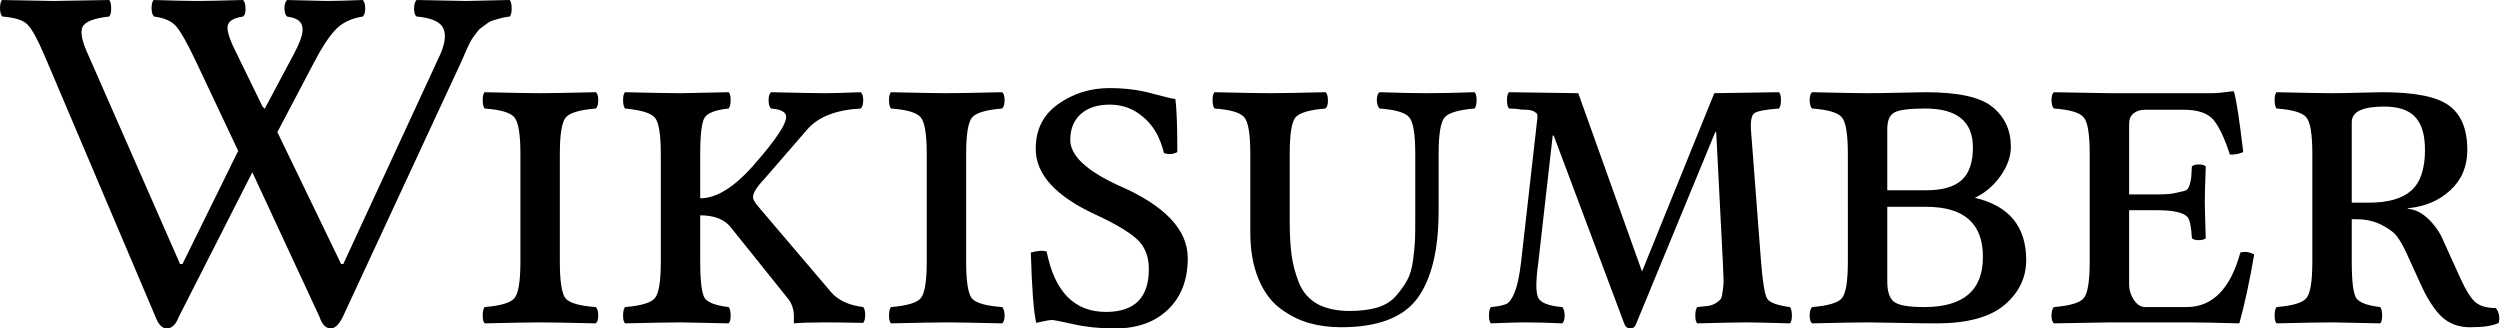
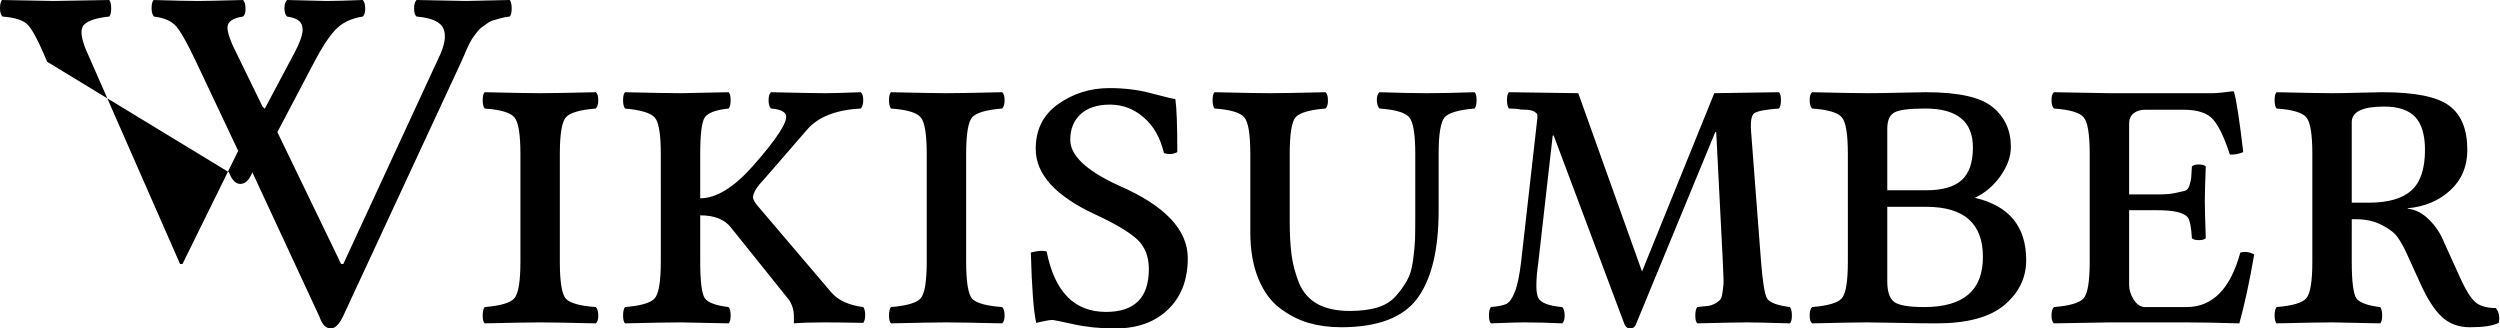
<svg xmlns="http://www.w3.org/2000/svg" viewBox="0 0 137 18">
-   <path d="M132.889 8.213q0-1.226-.533-1.8-.534-.573-1.707-.573-1.773 0-1.773.853v4.414h.933q1.587 0 2.333-.667.747-.667.747-2.227zm-4.013 6.12q0 1.64.253 2.014.267.36 1.307.48.106.133.106.466 0 .32-.106.427-2.347-.053-2.627-.053-.76 0-3.053.053-.107-.107-.107-.427 0-.333.107-.466 1.306-.107 1.626-.48.334-.374.334-2.014V8.44q0-1.64-.334-2.013-.32-.387-1.626-.48-.107-.134-.107-.454 0-.333.107-.44 2.346.054 3.026.054.574 0 1.52-.027.947-.027 1.24-.027 2.68 0 3.667.734 1 .733 1 2.426 0 1.36-.933 2.214-.92.853-2.334.986v.027q.627.053 1.174.6.546.547.813 1.227l.933 2.053q.414.907.787 1.24.387.32 1.12.32.267.333.16.813-.467.24-1.573.24-.934 0-1.547-.573-.613-.573-1.187-1.853l-.746-1.64q-.24-.52-.48-.854-.227-.346-.84-.666-.614-.334-1.454-.334h-.226zm-10.64-2.813h-1.56v4.093q0 .414.254.814.266.4.626.4h2.267q2.133 0 2.947-2.987.386-.107.76.107-.387 2.24-.814 3.773-1.8-.053-2.893-.053h-4.213q-1.907.026-3.054.053-.133-.107-.133-.427 0-.333.133-.466 1.307-.107 1.627-.48.333-.374.333-2.014V8.44q0-1.64-.333-2.013-.32-.387-1.627-.48-.133-.134-.133-.454 0-.333.133-.44l3.027.054h5.653q.36 0 1.12-.107.08 0 .08.08.187.653.494 3.253-.36.16-.734.134-.44-1.36-.906-1.907-.467-.547-1.64-.547h-2.094q-.386 0-.64.2-.24.2-.24.56v3.88h1.56q.6 0 .92-.066.334-.08.534-.12.213-.04.293-.307.08-.28.093-.4.014-.12.04-.64.107-.107.373-.107.28 0 .387.107-.053 1.36-.053 1.933 0 .414.053 2-.107.107-.387.107-.266 0-.373-.107-.053-.933-.24-1.16-.347-.373-1.64-.373zm-14.813-4.453v3.36h2.133q1.334 0 1.947-.56t.613-1.787q0-2.133-2.613-2.133-1.333 0-1.707.226-.373.214-.373.894zm0 4.266v4.094q0 .813.36 1.106.373.294 1.667.294 3.226 0 3.213-2.76 0-2.734-3.107-2.734zm-1.067 6.334q-.76 0-3.053.053-.133-.107-.133-.427 0-.333.133-.466 1.307-.107 1.627-.48.333-.374.333-2.014V8.44q0-1.64-.333-2.013-.32-.387-1.627-.48-.133-.134-.133-.454 0-.333.133-.44 2.347.054 3.027.054.68 0 1.773-.027t1.427-.027q2.706 0 3.68.827.986.813.986 2.173 0 .787-.573 1.6-.573.8-1.4 1.187 2.813.653 2.813 3.413 0 1.454-1.2 2.467-1.2 1-3.706 1-.84 0-2.147-.027-1.293-.026-1.627-.026zM93.996 7.24l-4.347 10.533q-.08.214-.293.227-.24 0-.333-.227l-3.88-10.346h-.054l-.786 6.933q-.214 1.507-.014 1.947.2.426 1.32.52.134.133.134.466 0 .32-.134.427-1.093-.053-2.093-.053-.44 0-1.813.053-.107-.107-.107-.427 0-.333.107-.466.6-.054.853-.174.253-.133.453-.653.214-.52.347-1.64l.893-7.893V6.32q0-.067-.04-.107-.04-.04-.106-.08-.054-.04-.134-.066-.08-.027-.16-.04-.08-.014-.226-.014-.134 0-.254-.013-.12-.027-.306-.04-.174-.013-.334-.013-.106-.134-.106-.454 0-.333.106-.44l3.8.054 3.494 9.773 3.96-9.773 3.546-.054q.107.107.107.44 0 .32-.107.454-1.093.08-1.346.253-.24.16-.187.96l.547 7.147q.133 1.706.333 2.053.213.333 1.253.467.107.133.107.466 0 .32-.107.427-1.853-.053-2.346-.053-.6 0-2.734.053-.106-.107-.106-.427 0-.333.106-.466.427-.04.627-.067.213-.04.413-.16.2-.133.254-.227.066-.106.106-.453.054-.347.04-.64l-.04-.973-.36-7.067Zm-16.439 1.2q0-1.64-.333-2.013-.32-.387-1.627-.48-.133-.134-.147-.454 0-.333.147-.44 1.64.054 2.587.054.986 0 2.626-.054.107.107.107.44 0 .32-.107.454-1.306.106-1.64.48-.333.373-.333 2.013v3.107q0 3.226-1.173 4.813-1.174 1.573-4.174 1.573-.96 0-1.786-.24-.814-.24-1.56-.8-.747-.56-1.187-1.626-.44-1.067-.44-2.547V8.44q0-1.64-.333-2.013-.32-.387-1.627-.48-.107-.134-.107-.454 0-.333.107-.44 2.347.054 3.027.054.76 0 3.053-.054.133.107.133.44.014.32-.133.454-1.307.106-1.64.48-.32.373-.32 2.013v3.707q0 1.093.107 1.866.106.76.413 1.52.32.747 1.013 1.134.707.373 1.747.373.88 0 1.52-.187.64-.2 1.013-.626.387-.44.614-.854.24-.413.333-1.12.093-.706.107-1.133.013-.427.013-1.213zM64.41 5.427q.107.733.107 2.906-.333.187-.733.054-.307-1.28-1.12-1.96-.8-.694-1.84-.694-1.027 0-1.6.52-.574.52-.574 1.414 0 1.28 2.64 2.493 3.8 1.64 3.8 3.987 0 1.773-1.08 2.813Q62.93 18 61.104 18q-1.254 0-2.307-.24-1.053-.227-1.107-.227-.186 0-.48.067-.28.067-.426.093-.214-.933-.294-3.853.574-.16.867-.053.653 3.306 3.253 3.306 2.347 0 2.347-2.346 0-1.067-.68-1.667-.68-.6-2.267-1.333-3.253-1.507-3.253-3.587 0-1.587 1.227-2.453 1.24-.88 2.813-.88 1.28 0 2.373.306 1.107.294 1.24.294zM52.945 8.44v5.893q0 1.64.32 2.027.333.373 1.653.467.134.133.134.466 0 .32-.134.427-2.346-.053-3.04-.053-.76 0-3.053.053-.107-.107-.107-.427 0-.333.107-.466 1.307-.107 1.627-.48.333-.374.333-2.014V8.44q0-1.64-.333-2.013-.32-.387-1.627-.48-.107-.134-.107-.454 0-.333.107-.44 2.347.054 3.027.054.76 0 3.066-.054.134.107.134.44 0 .32-.134.454-1.306.106-1.64.48-.333.373-.333 2.013zm-16.733 0q0-1.64-.333-2-.32-.373-1.627-.493-.107-.134-.107-.454 0-.333.107-.44 2.293.054 3.053.054.267 0 2.627-.054.107.107.107.44 0 .32-.107.454-1.04.106-1.307.48-.253.373-.253 2.013v2.427q1.307 0 2.867-1.747 2.026-2.293 1.826-2.827-.12-.293-.813-.346-.133-.134-.133-.454 0-.333.133-.44 2.347.054 3 .054.44 0 1.92-.054.133.107.133.44 0 .32-.133.454-2.027.106-2.933 1.146L41.892 9.8q-.627.653-.627 1.013 0 .16.254.467l4.04 4.747q.573.653 1.746.8.107.133.107.44 0 .293-.107.426-1.333-.026-2.106-.026-1.094 0-1.694.053v-.387q0-.626-.413-1.08l-3.027-3.773q-.52-.68-1.693-.68v2.533q0 1.64.253 2.014.267.36 1.307.48.107.133.107.466 0 .32-.107.427-2.347-.053-2.627-.053-.76 0-3.053.053-.107-.107-.107-.427 0-.333.107-.466 1.307-.107 1.627-.48.333-.374.333-2.014zm-5.533 0v5.893q0 1.64.32 2.027.333.373 1.653.467.133.133.133.466 0 .32-.133.427-2.347-.053-3.04-.053-.76 0-3.053.053-.107-.107-.107-.427 0-.333.107-.466 1.306-.107 1.626-.48.334-.374.334-2.014V8.44q0-1.64-.334-2.013-.32-.387-1.626-.48-.107-.134-.107-.454 0-.333.107-.44 2.346.054 3.026.054.76 0 3.067-.054.133.107.133.44 0 .32-.133.454-1.307.106-1.64.48-.333.373-.333 2.013zM15.733.907Q15.6.8 15.587.467q0-.334.146-.467 2.027.053 2.147.053.627 0 2-.053.133.133.133.467 0 .32-.133.44-.96.146-1.52.746-.547.6-1.16 1.787l-2 3.8 3.493 7.227h.12L24 3.253q.547-1.093.307-1.666-.227-.574-1.48-.68-.134-.107-.134-.44 0-.334.134-.467 2.573.053 2.706.053.214 0 2.4-.053.107.133.107.467 0 .32-.107.44-.266.026-.506.093-.227.067-.414.12-.173.053-.346.187-.174.133-.294.213-.106.067-.253.267-.133.186-.2.266-.053.067-.187.32-.12.254-.16.334-.026.066-.16.373-.133.293-.16.36l-6.466 13.92q-.307.627-.654.64-.413 0-.626-.64l-3.68-7.92L9.8 17.36q-.24.627-.653.64-.387 0-.627-.64L2.587 3.387q-.067-.147-.174-.4-.546-1.28-.906-1.64Q1.16.987.133.907 0 .773 0 .453T.107 0q2.573.053 2.84.053.466 0 3.04-.053.106.133.106.467 0 .32-.106.44-1.254.133-1.467.573-.2.44.347 1.6l5 11.387H10l3.053-6.2-2.306-4.88q-.72-1.52-1.094-1.947Q9.28 1.013 8.44.907 8.307.773 8.307.453T8.413 0q1.747.053 2.427.053.52 0 2.48-.053.133.133.133.467.014.32-.133.44-.827.12-.853.573-.027.44.573 1.6l1.347 2.76.12.12 1.44-2.707q.466-.84.586-1.293.12-.453-.053-.707-.173-.266-.747-.346Z" />
+   <path d="M132.889 8.213q0-1.226-.533-1.8-.534-.573-1.707-.573-1.773 0-1.773.853v4.414h.933q1.587 0 2.333-.667.747-.667.747-2.227zm-4.013 6.12q0 1.64.253 2.014.267.36 1.307.48.106.133.106.466 0 .32-.106.427-2.347-.053-2.627-.053-.76 0-3.053.053-.107-.107-.107-.427 0-.333.107-.466 1.306-.107 1.626-.48.334-.374.334-2.014V8.44q0-1.64-.334-2.013-.32-.387-1.626-.48-.107-.134-.107-.454 0-.333.107-.44 2.346.054 3.026.054.574 0 1.52-.027.947-.027 1.24-.027 2.68 0 3.667.734 1 .733 1 2.426 0 1.36-.933 2.214-.92.853-2.334.986v.027q.627.053 1.174.6.546.547.813 1.227l.933 2.053q.414.907.787 1.24.387.32 1.12.32.267.333.16.813-.467.24-1.573.24-.934 0-1.547-.573-.613-.573-1.187-1.853l-.746-1.64q-.24-.52-.48-.854-.227-.346-.84-.666-.614-.334-1.454-.334h-.226zm-10.64-2.813h-1.56v4.093q0 .414.254.814.266.4.626.4h2.267q2.133 0 2.947-2.987.386-.107.76.107-.387 2.24-.814 3.773-1.8-.053-2.893-.053h-4.213q-1.907.026-3.054.053-.133-.107-.133-.427 0-.333.133-.466 1.307-.107 1.627-.48.333-.374.333-2.014V8.44q0-1.64-.333-2.013-.32-.387-1.627-.48-.133-.134-.133-.454 0-.333.133-.44l3.027.054h5.653q.36 0 1.12-.107.08 0 .08.08.187.653.494 3.253-.36.16-.734.134-.44-1.36-.906-1.907-.467-.547-1.64-.547h-2.094q-.386 0-.64.2-.24.2-.24.56v3.88h1.56q.6 0 .92-.066.334-.08.534-.12.213-.04.293-.307.08-.28.093-.4.014-.12.04-.64.107-.107.373-.107.28 0 .387.107-.053 1.36-.053 1.933 0 .414.053 2-.107.107-.387.107-.266 0-.373-.107-.053-.933-.24-1.16-.347-.373-1.64-.373zm-14.813-4.453v3.36h2.133q1.334 0 1.947-.56t.613-1.787q0-2.133-2.613-2.133-1.333 0-1.707.226-.373.214-.373.894zm0 4.266v4.094q0 .813.36 1.106.373.294 1.667.294 3.226 0 3.213-2.76 0-2.734-3.107-2.734zm-1.067 6.334q-.76 0-3.053.053-.133-.107-.133-.427 0-.333.133-.466 1.307-.107 1.627-.48.333-.374.333-2.014V8.44q0-1.64-.333-2.013-.32-.387-1.627-.48-.133-.134-.133-.454 0-.333.133-.44 2.347.054 3.027.054.68 0 1.773-.027t1.427-.027q2.706 0 3.68.827.986.813.986 2.173 0 .787-.573 1.6-.573.8-1.4 1.187 2.813.653 2.813 3.413 0 1.454-1.2 2.467-1.2 1-3.706 1-.84 0-2.147-.027-1.293-.026-1.627-.026zM93.996 7.24l-4.347 10.533q-.08.214-.293.227-.24 0-.333-.227l-3.88-10.346h-.054l-.786 6.933q-.214 1.507-.014 1.947.2.426 1.32.52.134.133.134.466 0 .32-.134.427-1.093-.053-2.093-.053-.44 0-1.813.053-.107-.107-.107-.427 0-.333.107-.466.6-.054.853-.174.253-.133.453-.653.214-.52.347-1.64l.893-7.893V6.32q0-.067-.04-.107-.04-.04-.106-.08-.054-.04-.134-.066-.08-.027-.16-.04-.08-.014-.226-.014-.134 0-.254-.013-.12-.027-.306-.04-.174-.013-.334-.013-.106-.134-.106-.454 0-.333.106-.44l3.8.054 3.494 9.773 3.96-9.773 3.546-.054q.107.107.107.44 0 .32-.107.454-1.093.08-1.346.253-.24.16-.187.96l.547 7.147q.133 1.706.333 2.053.213.333 1.253.467.107.133.107.466 0 .32-.107.427-1.853-.053-2.346-.053-.6 0-2.734.053-.106-.107-.106-.427 0-.333.106-.466.427-.04.627-.067.213-.04.413-.16.2-.133.254-.227.066-.106.106-.453.054-.347.04-.64l-.04-.973-.36-7.067Zm-16.439 1.2q0-1.64-.333-2.013-.32-.387-1.627-.48-.133-.134-.147-.454 0-.333.147-.44 1.64.054 2.587.054.986 0 2.626-.054.107.107.107.44 0 .32-.107.454-1.306.106-1.64.48-.333.373-.333 2.013v3.107q0 3.226-1.173 4.813-1.174 1.573-4.174 1.573-.96 0-1.786-.24-.814-.24-1.56-.8-.747-.56-1.187-1.626-.44-1.067-.44-2.547V8.44q0-1.64-.333-2.013-.32-.387-1.627-.48-.107-.134-.107-.454 0-.333.107-.44 2.347.054 3.027.054.76 0 3.053-.054.133.107.133.44.014.32-.133.454-1.307.106-1.64.48-.32.373-.32 2.013v3.707q0 1.093.107 1.866.106.76.413 1.52.32.747 1.013 1.134.707.373 1.747.373.88 0 1.52-.187.64-.2 1.013-.626.387-.44.614-.854.24-.413.333-1.12.093-.706.107-1.133.013-.427.013-1.213zM64.41 5.427q.107.733.107 2.906-.333.187-.733.054-.307-1.28-1.12-1.96-.8-.694-1.84-.694-1.027 0-1.6.52-.574.52-.574 1.414 0 1.28 2.64 2.493 3.8 1.64 3.8 3.987 0 1.773-1.08 2.813Q62.93 18 61.104 18q-1.254 0-2.307-.24-1.053-.227-1.107-.227-.186 0-.48.067-.28.067-.426.093-.214-.933-.294-3.853.574-.16.867-.053.653 3.306 3.253 3.306 2.347 0 2.347-2.346 0-1.067-.68-1.667-.68-.6-2.267-1.333-3.253-1.507-3.253-3.587 0-1.587 1.227-2.453 1.24-.88 2.813-.88 1.28 0 2.373.306 1.107.294 1.24.294zM52.945 8.44v5.893q0 1.64.32 2.027.333.373 1.653.467.134.133.134.466 0 .32-.134.427-2.346-.053-3.04-.053-.76 0-3.053.053-.107-.107-.107-.427 0-.333.107-.466 1.307-.107 1.627-.48.333-.374.333-2.014V8.44q0-1.64-.333-2.013-.32-.387-1.627-.48-.107-.134-.107-.454 0-.333.107-.44 2.347.054 3.027.054.76 0 3.066-.054.134.107.134.44 0 .32-.134.454-1.306.106-1.64.48-.333.373-.333 2.013zm-16.733 0q0-1.64-.333-2-.32-.373-1.627-.493-.107-.134-.107-.454 0-.333.107-.44 2.293.054 3.053.054.267 0 2.627-.054.107.107.107.44 0 .32-.107.454-1.04.106-1.307.48-.253.373-.253 2.013v2.427q1.307 0 2.867-1.747 2.026-2.293 1.826-2.827-.12-.293-.813-.346-.133-.134-.133-.454 0-.333.133-.44 2.347.054 3 .054.44 0 1.92-.054.133.107.133.44 0 .32-.133.454-2.027.106-2.933 1.146L41.892 9.8q-.627.653-.627 1.013 0 .16.254.467l4.04 4.747q.573.653 1.746.8.107.133.107.44 0 .293-.107.426-1.333-.026-2.106-.026-1.094 0-1.694.053v-.387q0-.626-.413-1.08l-3.027-3.773q-.52-.68-1.693-.68v2.533q0 1.64.253 2.014.267.36 1.307.48.107.133.107.466 0 .32-.107.427-2.347-.053-2.627-.053-.76 0-3.053.053-.107-.107-.107-.427 0-.333.107-.466 1.307-.107 1.627-.48.333-.374.333-2.014zm-5.533 0v5.893q0 1.64.32 2.027.333.373 1.653.467.133.133.133.466 0 .32-.133.427-2.347-.053-3.04-.053-.76 0-3.053.053-.107-.107-.107-.427 0-.333.107-.466 1.306-.107 1.626-.48.334-.374.334-2.014V8.44q0-1.64-.334-2.013-.32-.387-1.626-.48-.107-.134-.107-.454 0-.333.107-.44 2.346.054 3.026.054.76 0 3.067-.054.133.107.133.44 0 .32-.133.454-1.307.106-1.64.48-.333.373-.333 2.013zM15.733.907Q15.6.8 15.587.467q0-.334.146-.467 2.027.053 2.147.053.627 0 2-.053.133.133.133.467 0 .32-.133.44-.96.146-1.52.746-.547.6-1.16 1.787l-2 3.8 3.493 7.227h.12L24 3.253q.547-1.093.307-1.666-.227-.574-1.48-.68-.134-.107-.134-.44 0-.334.134-.467 2.573.053 2.706.053.214 0 2.4-.053.107.133.107.467 0 .32-.107.44-.266.026-.506.093-.227.067-.414.12-.173.053-.346.187-.174.133-.294.213-.106.067-.253.267-.133.186-.2.266-.053.067-.187.32-.12.254-.16.334-.026.066-.16.373-.133.293-.16.36l-6.466 13.92q-.307.627-.654.64-.413 0-.626-.64l-3.68-7.92q-.24.627-.653.64-.387 0-.627-.64L2.587 3.387q-.067-.147-.174-.4-.546-1.28-.906-1.64Q1.16.987.133.907 0 .773 0 .453T.107 0q2.573.053 2.84.053.466 0 3.04-.053.106.133.106.467 0 .32-.106.44-1.254.133-1.467.573-.2.44.347 1.6l5 11.387H10l3.053-6.2-2.306-4.88q-.72-1.52-1.094-1.947Q9.28 1.013 8.44.907 8.307.773 8.307.453T8.413 0q1.747.053 2.427.053.52 0 2.48-.053.133.133.133.467.014.32-.133.44-.827.12-.853.573-.027.44.573 1.6l1.347 2.76.12.12 1.44-2.707q.466-.84.586-1.293.12-.453-.053-.707-.173-.266-.747-.346Z" />
</svg>